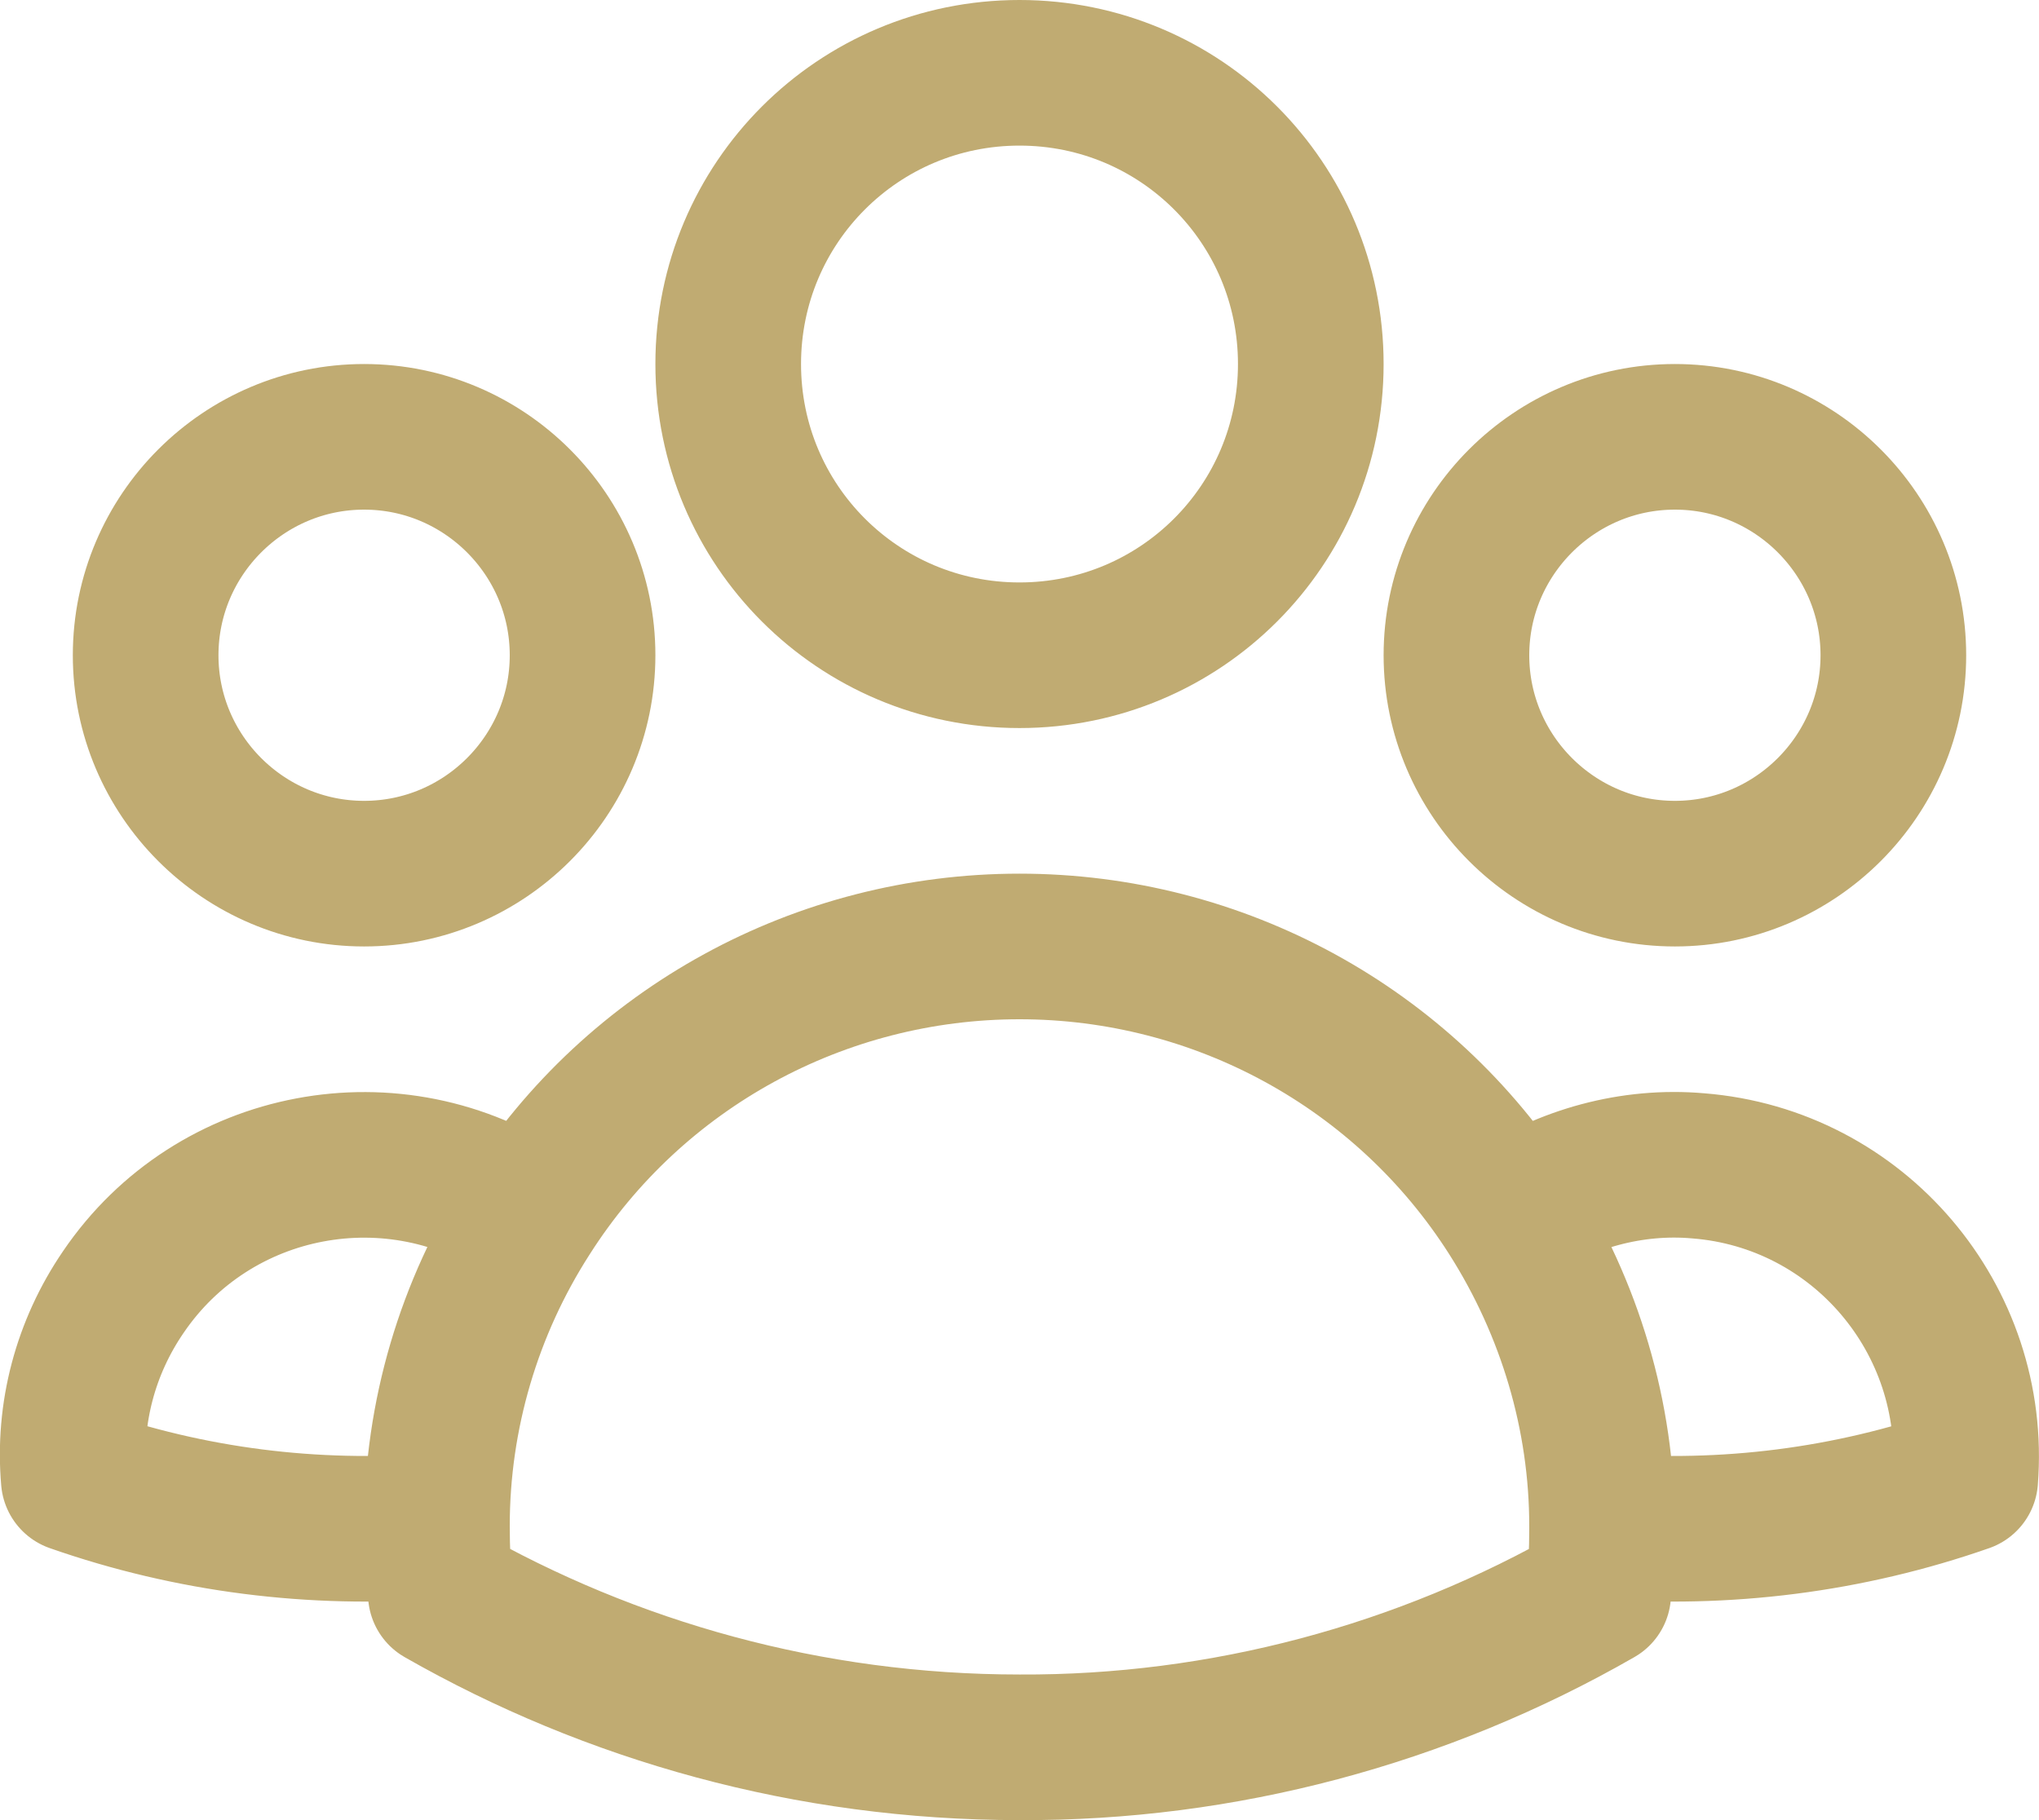
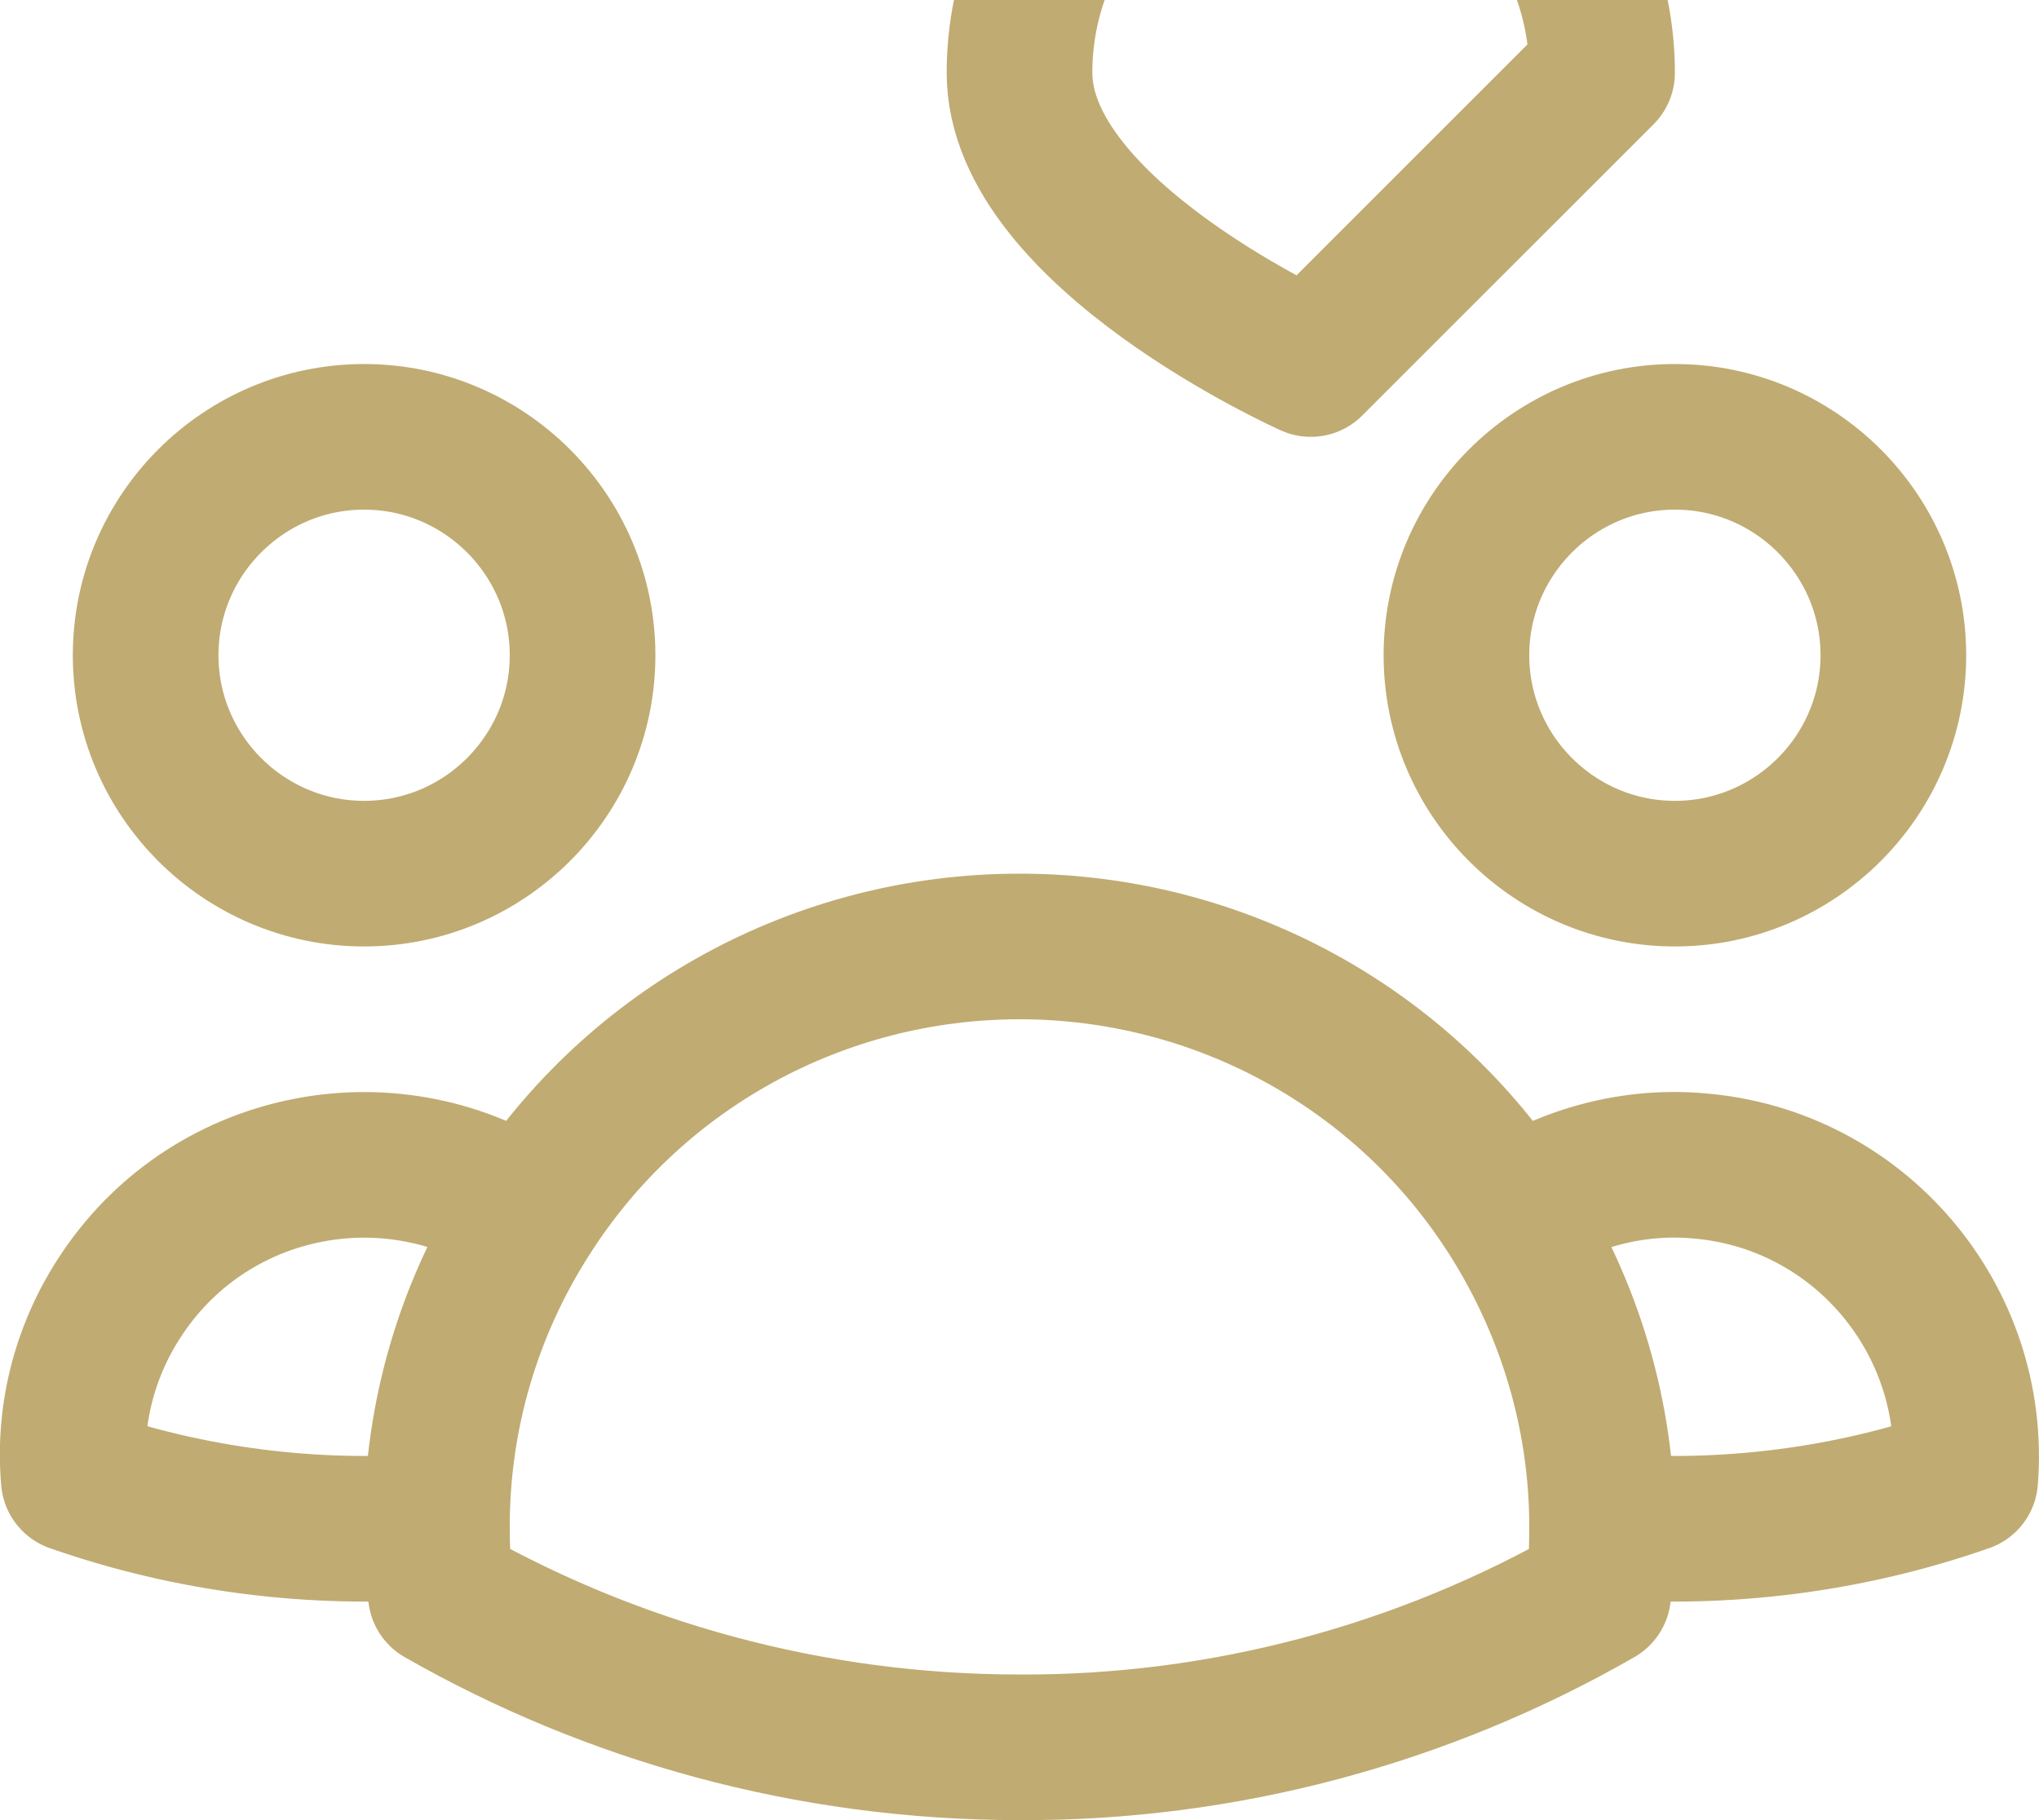
<svg xmlns="http://www.w3.org/2000/svg" id="Laag_2" viewBox="0 0 21 18.75">
  <defs>
    <style>.cls-1{fill:none;stroke:#c0ab72;stroke-linecap:round;stroke-linejoin:round;stroke-width:1.5px;}</style>
  </defs>
  <g id="Laag_1-2">
-     <path class="cls-1" d="M16.5,15.72c1.27.1,2.54-.06,3.74-.48.13-1.65-1.1-3.1-2.75-3.23-.68-.06-1.37.13-1.93.51M16.5,15.72v.03c0,.23-.01.45-.04.67-1.81,1.04-3.87,1.59-5.96,1.58-2.17,0-4.21-.58-5.96-1.58-.03-.23-.04-.46-.04-.7M16.5,15.72c0-1.13-.33-2.24-.94-3.2M15.56,12.52c-1.1-1.73-3.01-2.77-5.06-2.77-2.05,0-3.96,1.04-5.06,2.77M5.44,12.52c-1.37-.93-3.24-.58-4.17.79-.39.57-.57,1.25-.51,1.93,1.2.42,2.47.58,3.74.48M5.44,12.52c-.61.95-.94,2.06-.94,3.2M13.5,3.75c0,1.66-1.34,3-3,3s-3-1.34-3-3,1.34-3,3-3,3,1.34,3,3ZM19.5,6.75c0,1.24-1.01,2.25-2.25,2.25s-2.25-1.01-2.25-2.25,1.01-2.25,2.25-2.25,2.25,1.01,2.25,2.25ZM6,6.75c0,1.24-1.01,2.25-2.25,2.25s-2.25-1.01-2.25-2.25,1.01-2.25,2.25-2.25,2.25,1.01,2.25,2.25Z" />
+     <path class="cls-1" d="M16.5,15.72c1.27.1,2.54-.06,3.74-.48.13-1.65-1.1-3.1-2.75-3.23-.68-.06-1.37.13-1.93.51M16.5,15.72v.03c0,.23-.01.45-.04.67-1.81,1.04-3.87,1.59-5.96,1.58-2.17,0-4.21-.58-5.96-1.58-.03-.23-.04-.46-.04-.7M16.5,15.72c0-1.13-.33-2.24-.94-3.2M15.56,12.52c-1.1-1.73-3.01-2.77-5.06-2.77-2.05,0-3.96,1.04-5.06,2.77M5.44,12.52c-1.37-.93-3.24-.58-4.17.79-.39.57-.57,1.25-.51,1.93,1.2.42,2.47.58,3.74.48M5.44,12.52c-.61.95-.94,2.06-.94,3.2M13.5,3.75s-3-1.34-3-3,1.34-3,3-3,3,1.34,3,3ZM19.5,6.75c0,1.24-1.01,2.25-2.25,2.25s-2.25-1.01-2.25-2.25,1.01-2.25,2.25-2.25,2.25,1.01,2.25,2.25ZM6,6.75c0,1.24-1.01,2.25-2.25,2.25s-2.25-1.01-2.25-2.25,1.01-2.25,2.25-2.25,2.25,1.01,2.25,2.25Z" />
  </g>
</svg>